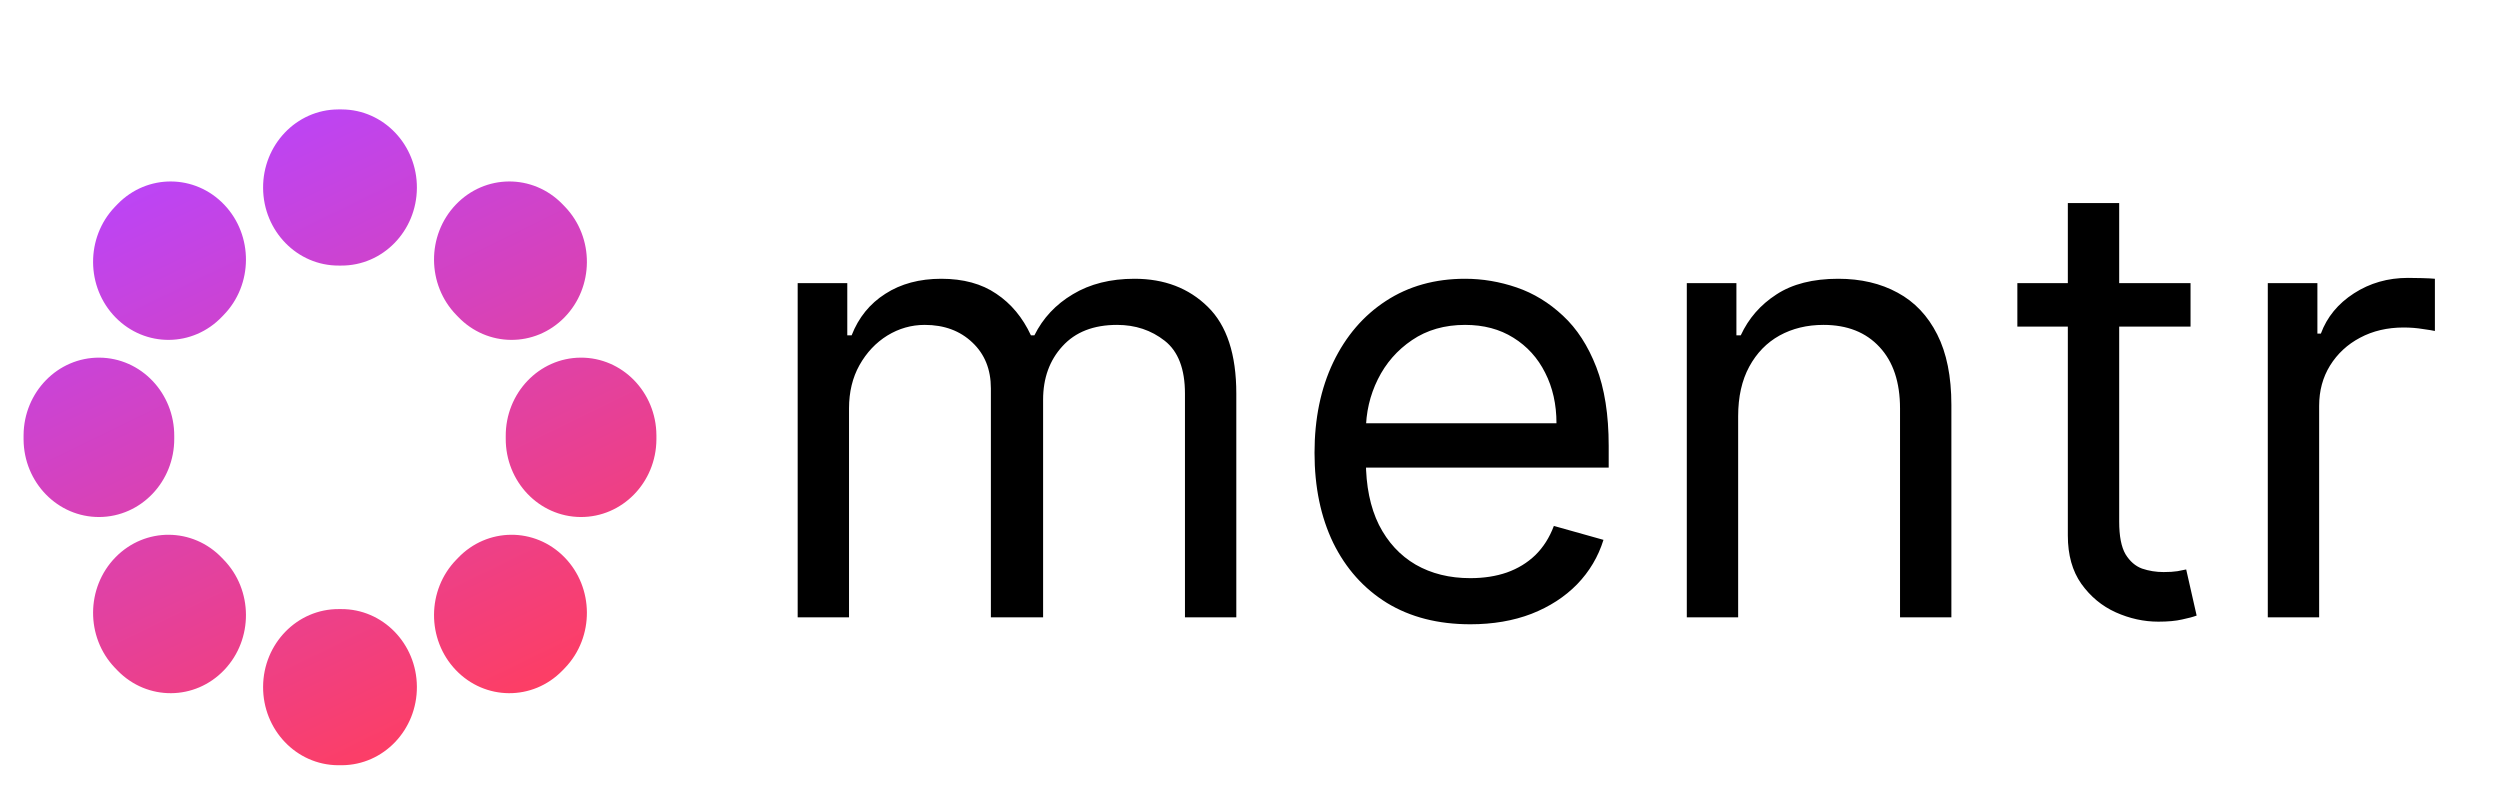
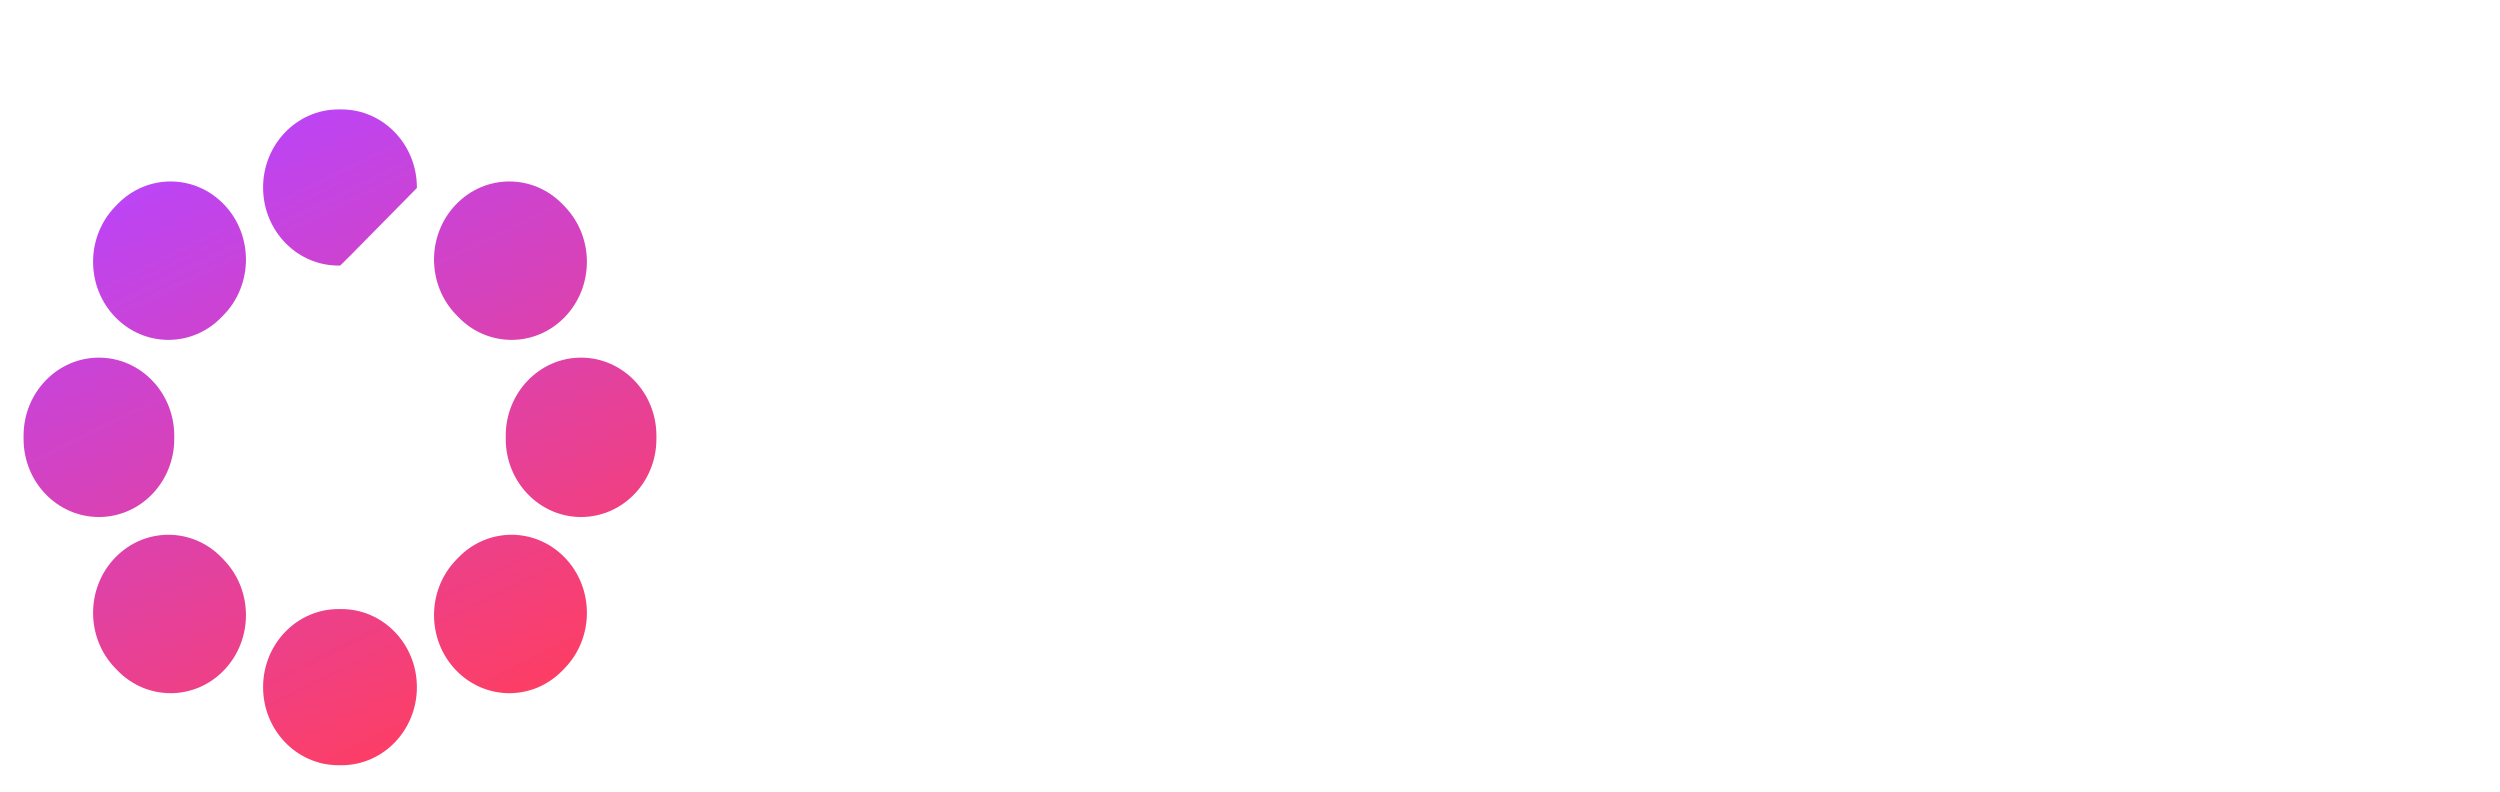
<svg xmlns="http://www.w3.org/2000/svg" width="1200" height="380" viewBox="0 0 1200 380" fill="none">
  <mask id="mask0_2262_44" style="mask-type:luminance" maskUnits="userSpaceOnUse" x="0" y="0" width="1199" height="379">
    <path d="M1199 0H0V378.623H1199V0Z" fill="white" />
  </mask>
  <g mask="url(#mask0_2262_44)">
-     <path fill-rule="evenodd" clip-rule="evenodd" d="M162.218 52.529C162.544 52.526 162.87 52.525 163.196 52.525C163.522 52.525 163.848 52.526 164.174 52.529C184.146 52.66 200.233 69.544 200.107 90.24C199.98 110.936 183.688 127.607 163.716 127.476C163.543 127.475 163.369 127.474 163.196 127.474C163.023 127.474 162.849 127.475 162.676 127.476C142.704 127.607 126.411 110.936 126.285 90.24C126.158 69.544 142.246 52.66 162.218 52.529ZM218.761 98.251C232.793 83.522 255.689 83.371 269.903 97.912C270.365 98.385 270.825 98.862 271.282 99.342C285.315 114.07 285.168 137.798 270.956 152.338C256.744 166.879 233.846 166.727 219.814 151.999C219.574 151.747 219.332 151.496 219.088 151.246C204.876 136.706 204.728 112.979 218.761 98.251ZM107.631 98.251C121.663 112.979 121.517 136.706 107.304 151.246C107.06 151.496 106.818 151.747 106.578 151.999C92.546 166.727 69.649 166.879 55.437 152.338C41.224 137.798 41.077 114.07 55.109 99.343C55.567 98.862 56.027 98.385 56.49 97.912C70.703 83.371 93.599 83.522 107.631 98.251ZM278.686 171.669C298.658 171.537 314.95 188.209 315.077 208.905C315.079 209.243 315.08 209.58 315.08 209.918C315.08 210.256 315.079 210.594 315.077 210.932C314.95 231.628 298.658 248.299 278.686 248.168C258.714 248.036 242.627 231.153 242.754 210.457C242.754 210.277 242.754 210.098 242.754 209.918C242.754 209.739 242.754 209.559 242.754 209.38C242.627 188.684 258.714 171.8 278.686 171.669ZM47.706 171.669C67.678 171.8 83.766 188.684 83.639 209.38C83.638 209.559 83.637 209.739 83.637 209.918C83.637 210.098 83.638 210.277 83.639 210.457C83.766 231.153 67.678 248.036 47.706 248.168C27.734 248.299 11.441 231.628 11.315 210.932C11.313 210.594 11.312 210.256 11.312 209.918C11.312 209.58 11.313 209.243 11.315 208.905C11.441 188.209 27.734 171.537 47.706 171.669ZM270.956 267.499C285.168 282.039 285.315 305.766 271.282 320.495C270.825 320.974 270.365 321.451 269.903 321.924C255.689 336.466 232.793 336.313 218.761 321.586C204.728 306.859 204.876 283.13 219.088 268.59C219.332 268.341 219.574 268.09 219.814 267.837C233.846 253.11 256.744 252.957 270.956 267.499ZM55.437 267.499C69.649 252.957 92.546 253.11 106.578 267.837C106.818 268.09 107.06 268.341 107.304 268.59C121.517 283.13 121.663 306.859 107.631 321.586C93.599 336.313 70.703 336.466 56.49 321.924C56.027 321.451 55.567 320.974 55.109 320.495C41.077 305.766 41.224 282.039 55.437 267.499ZM126.285 329.597C126.411 308.9 142.704 292.23 162.676 292.361C162.782 292.361 162.888 292.361 162.995 292.361C163.062 292.361 163.129 292.361 163.196 292.361C163.369 292.361 163.543 292.361 163.716 292.361C183.688 292.23 199.98 308.9 200.107 329.597C200.233 350.293 184.146 367.176 164.174 367.307C163.848 367.309 163.522 367.311 163.196 367.311C162.87 367.311 162.544 367.309 162.218 367.307C142.246 367.176 126.158 350.293 126.285 329.597Z" fill="url(#paint0_linear_2262_44)" />
-     <path d="M382.884 296.311V135.895H406.696V160.96H408.784C412.126 152.396 417.522 145.747 424.972 141.013C432.422 136.209 441.369 133.807 451.812 133.807C462.395 133.807 471.203 136.209 478.235 141.013C485.337 145.747 490.872 152.396 494.84 160.96H496.511C500.619 152.675 506.781 146.095 514.997 141.222C523.212 136.278 533.064 133.807 544.552 133.807C558.895 133.807 570.627 138.297 579.748 147.279C588.868 156.191 593.429 170.081 593.429 188.949V296.311H568.782V188.949C568.782 177.113 565.544 168.654 559.069 163.571C552.594 158.489 544.97 155.947 536.197 155.947C524.918 155.947 516.18 159.359 509.984 166.182C503.787 172.936 500.689 181.5 500.689 191.874V296.311H475.624V186.443C475.624 177.322 472.665 169.977 466.747 164.407C460.829 158.767 453.205 155.947 443.875 155.947C437.47 155.947 431.482 157.653 425.912 161.065C420.412 164.476 415.956 169.211 412.544 175.268C409.202 181.256 407.531 188.184 407.531 196.051V296.311H382.884ZM705.751 299.653C690.294 299.653 676.961 296.241 665.751 289.418C654.612 282.525 646.013 272.917 639.956 260.593C633.968 248.2 630.974 233.788 630.974 217.356C630.974 200.925 633.968 186.443 639.956 173.91C646.013 161.308 654.437 151.491 665.229 144.459C676.091 137.358 688.762 133.807 703.244 133.807C711.599 133.807 719.85 135.199 727.996 137.984C736.142 140.769 743.557 145.295 750.241 151.561C756.925 157.758 762.251 165.973 766.22 176.208C770.188 186.443 772.173 199.045 772.173 214.014V224.458H648.519V203.153H747.108C747.108 194.102 745.298 186.025 741.677 178.923C738.126 171.822 733.044 166.217 726.429 162.109C719.885 158.001 712.156 155.947 703.244 155.947C693.427 155.947 684.933 158.384 677.762 163.258C670.66 168.062 665.194 174.328 661.365 182.057C657.536 189.785 655.621 198.07 655.621 206.913V221.116C655.621 233.231 657.71 243.5 661.887 251.925C666.134 260.28 672.018 266.65 679.537 271.037C687.057 275.354 695.794 277.512 705.751 277.512C712.226 277.512 718.074 276.607 723.296 274.797C728.588 272.917 733.148 270.132 736.977 266.442C740.807 262.682 743.766 258.017 745.855 252.447L769.666 259.131C767.16 267.207 762.947 274.309 757.029 280.436C751.111 286.493 743.801 291.228 735.098 294.64C726.394 297.982 716.612 299.653 705.751 299.653ZM834.313 199.811V296.311H809.666V135.895H833.477V160.96H835.566C839.326 152.814 845.035 146.27 852.694 141.326C860.352 136.313 870.239 133.807 882.354 133.807C893.215 133.807 902.719 136.035 910.865 140.491C919.011 144.877 925.347 151.561 929.872 160.543C934.398 169.455 936.661 180.734 936.661 194.38V296.311H912.014V196.051C912.014 183.449 908.741 173.632 902.197 166.6C895.652 159.498 886.67 155.947 875.252 155.947C867.384 155.947 860.352 157.653 854.156 161.065C848.029 164.476 843.19 169.455 839.639 175.999C836.088 182.544 834.313 190.481 834.313 199.811ZM1051.46 135.895V156.783H968.331V135.895H1051.46ZM992.561 97.463H1017.21V250.358C1017.21 257.321 1018.22 262.543 1020.24 266.024C1022.33 269.435 1024.97 271.733 1028.17 272.917C1031.45 274.031 1034.89 274.588 1038.51 274.588C1041.23 274.588 1043.46 274.448 1045.2 274.17C1046.94 273.822 1048.33 273.543 1049.37 273.334L1054.39 295.475C1052.72 296.102 1050.38 296.728 1047.39 297.355C1044.4 298.051 1040.6 298.399 1036.01 298.399C1029.04 298.399 1022.22 296.902 1015.54 293.908C1008.92 290.915 1003.42 286.354 999.036 280.227C994.719 274.1 992.561 266.372 992.561 257.042V97.463ZM1088.54 296.311V135.895H1112.35V160.125H1114.02C1116.95 152.188 1122.24 145.747 1129.9 140.804C1137.55 135.861 1146.19 133.389 1155.8 133.389C1157.61 133.389 1159.87 133.424 1162.58 133.493C1165.3 133.563 1167.35 133.667 1168.75 133.807V158.872C1167.91 158.663 1166 158.349 1163 157.932C1160.08 157.444 1156.98 157.201 1153.71 157.201C1145.91 157.201 1138.95 158.837 1132.82 162.109C1126.76 165.312 1121.96 169.768 1118.41 175.477C1114.93 181.117 1113.19 187.557 1113.19 194.798V296.311H1088.54Z" fill="black" />
+     <path fill-rule="evenodd" clip-rule="evenodd" d="M162.218 52.529C162.544 52.526 162.87 52.525 163.196 52.525C163.522 52.525 163.848 52.526 164.174 52.529C184.146 52.66 200.233 69.544 200.107 90.24C163.543 127.475 163.369 127.474 163.196 127.474C163.023 127.474 162.849 127.475 162.676 127.476C142.704 127.607 126.411 110.936 126.285 90.24C126.158 69.544 142.246 52.66 162.218 52.529ZM218.761 98.251C232.793 83.522 255.689 83.371 269.903 97.912C270.365 98.385 270.825 98.862 271.282 99.342C285.315 114.07 285.168 137.798 270.956 152.338C256.744 166.879 233.846 166.727 219.814 151.999C219.574 151.747 219.332 151.496 219.088 151.246C204.876 136.706 204.728 112.979 218.761 98.251ZM107.631 98.251C121.663 112.979 121.517 136.706 107.304 151.246C107.06 151.496 106.818 151.747 106.578 151.999C92.546 166.727 69.649 166.879 55.437 152.338C41.224 137.798 41.077 114.07 55.109 99.343C55.567 98.862 56.027 98.385 56.49 97.912C70.703 83.371 93.599 83.522 107.631 98.251ZM278.686 171.669C298.658 171.537 314.95 188.209 315.077 208.905C315.079 209.243 315.08 209.58 315.08 209.918C315.08 210.256 315.079 210.594 315.077 210.932C314.95 231.628 298.658 248.299 278.686 248.168C258.714 248.036 242.627 231.153 242.754 210.457C242.754 210.277 242.754 210.098 242.754 209.918C242.754 209.739 242.754 209.559 242.754 209.38C242.627 188.684 258.714 171.8 278.686 171.669ZM47.706 171.669C67.678 171.8 83.766 188.684 83.639 209.38C83.638 209.559 83.637 209.739 83.637 209.918C83.637 210.098 83.638 210.277 83.639 210.457C83.766 231.153 67.678 248.036 47.706 248.168C27.734 248.299 11.441 231.628 11.315 210.932C11.313 210.594 11.312 210.256 11.312 209.918C11.312 209.58 11.313 209.243 11.315 208.905C11.441 188.209 27.734 171.537 47.706 171.669ZM270.956 267.499C285.168 282.039 285.315 305.766 271.282 320.495C270.825 320.974 270.365 321.451 269.903 321.924C255.689 336.466 232.793 336.313 218.761 321.586C204.728 306.859 204.876 283.13 219.088 268.59C219.332 268.341 219.574 268.09 219.814 267.837C233.846 253.11 256.744 252.957 270.956 267.499ZM55.437 267.499C69.649 252.957 92.546 253.11 106.578 267.837C106.818 268.09 107.06 268.341 107.304 268.59C121.517 283.13 121.663 306.859 107.631 321.586C93.599 336.313 70.703 336.466 56.49 321.924C56.027 321.451 55.567 320.974 55.109 320.495C41.077 305.766 41.224 282.039 55.437 267.499ZM126.285 329.597C126.411 308.9 142.704 292.23 162.676 292.361C162.782 292.361 162.888 292.361 162.995 292.361C163.062 292.361 163.129 292.361 163.196 292.361C163.369 292.361 163.543 292.361 163.716 292.361C183.688 292.23 199.98 308.9 200.107 329.597C200.233 350.293 184.146 367.176 164.174 367.307C163.848 367.309 163.522 367.311 163.196 367.311C162.87 367.311 162.544 367.309 162.218 367.307C142.246 367.176 126.158 350.293 126.285 329.597Z" fill="url(#paint0_linear_2262_44)" />
  </g>
  <defs>
    <linearGradient id="paint0_linear_2262_44" x1="102.169" y1="52.525" x2="245.599" y2="346.413" gradientUnits="userSpaceOnUse">
      <stop stop-color="#B845FE" />
      <stop offset="1" stop-color="#FF3E60" />
    </linearGradient>
  </defs>
</svg>